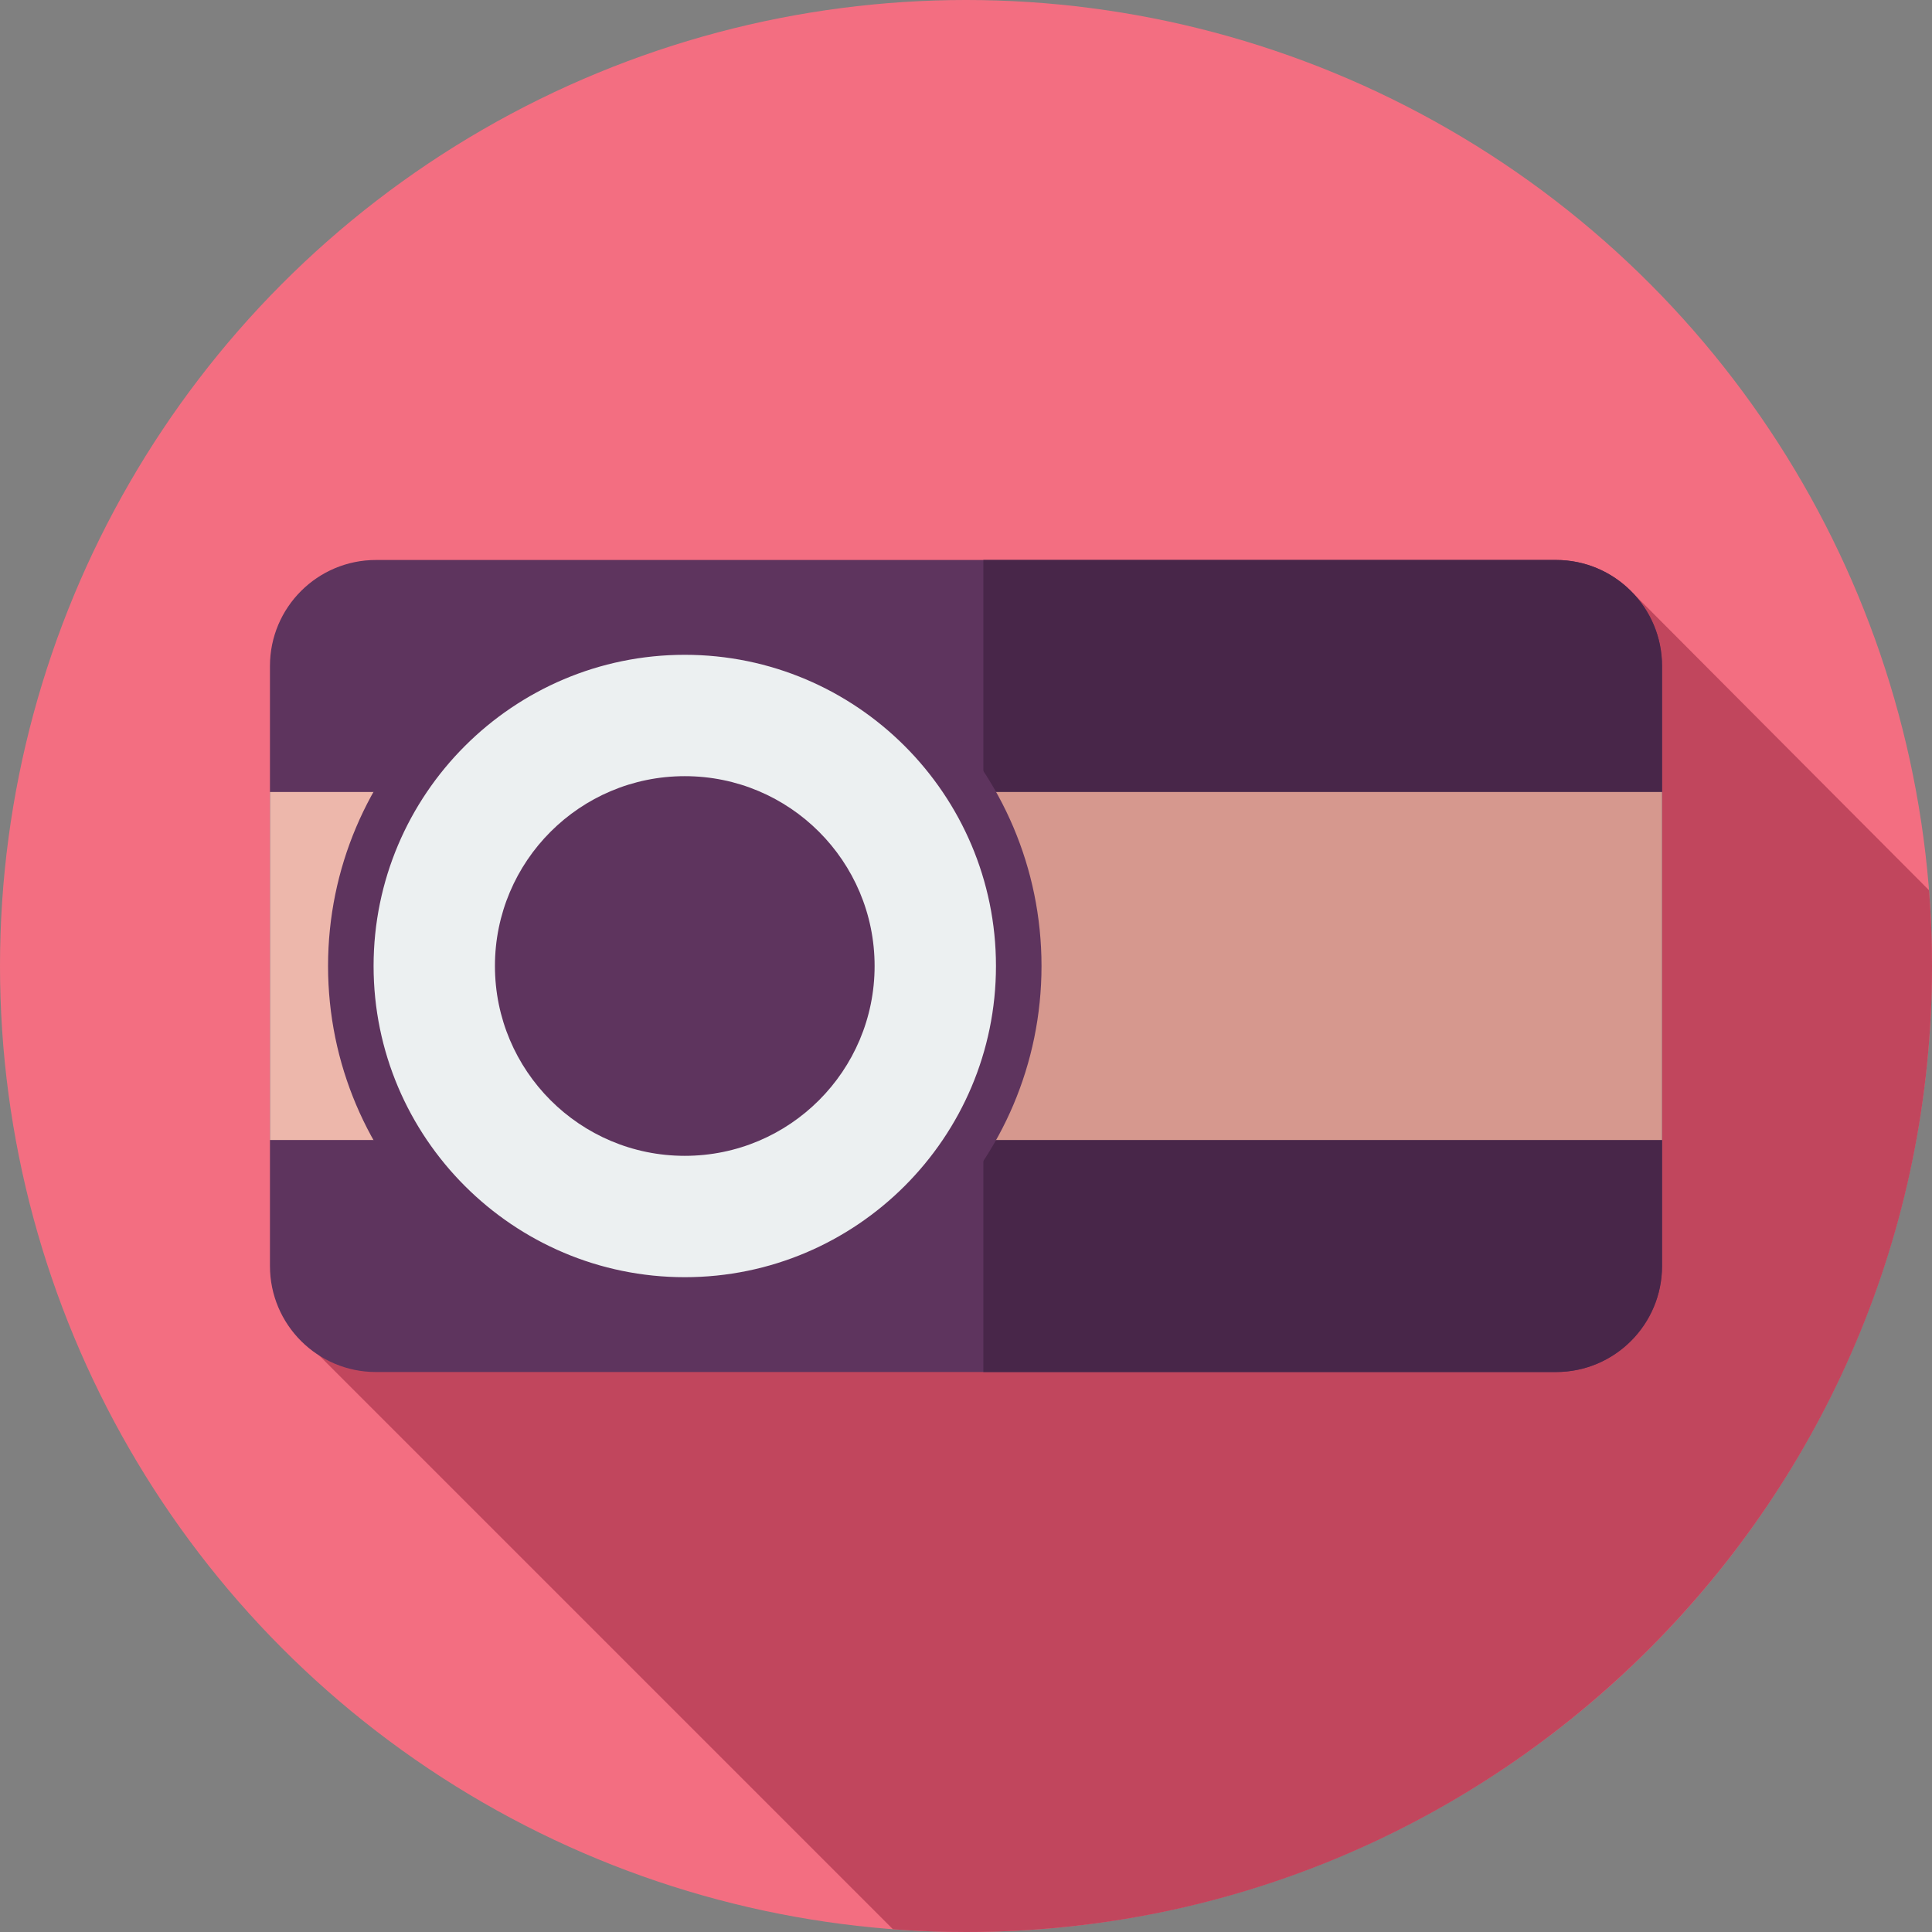
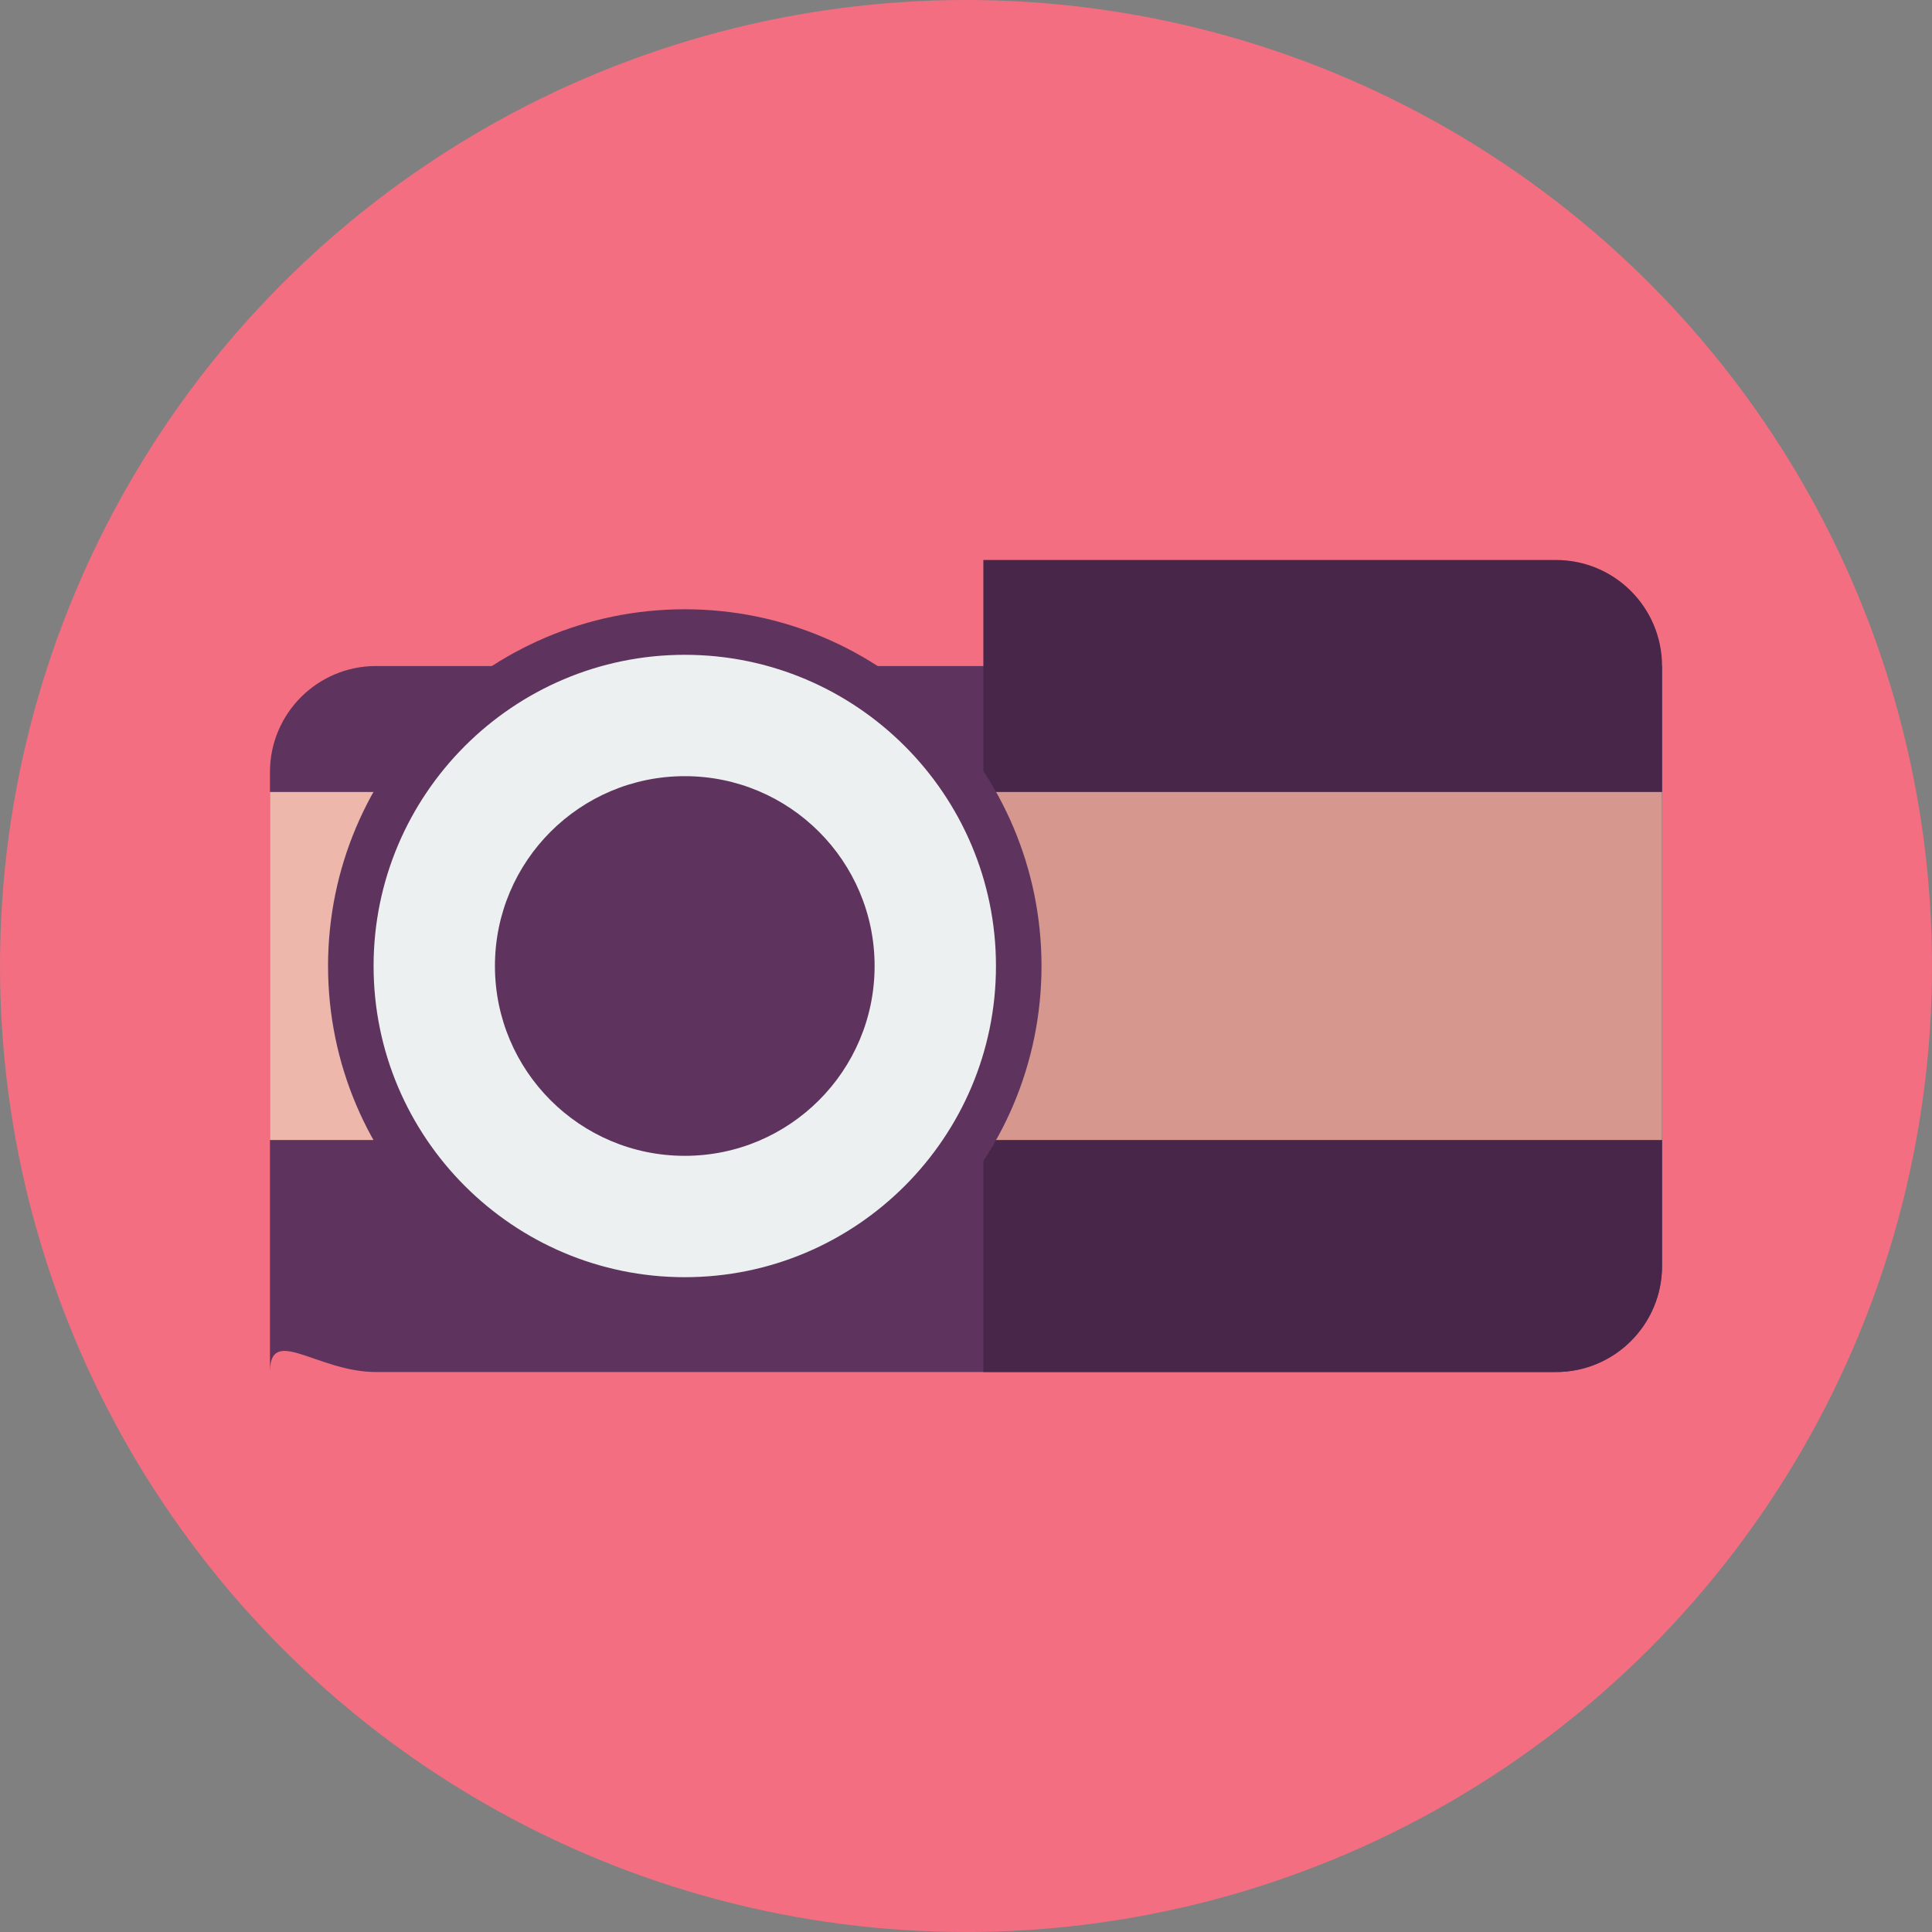
<svg xmlns="http://www.w3.org/2000/svg" version="1.1" id="Layer_1" viewBox="0 0 297 297" xml:space="preserve">
  <rect x="0" y="0" width="297" height="297" fill="#808080" stroke="none" />
  <g>
    <g>
      <circle style="fill:#F36E81;" cx="148.5" cy="148.5" r="148.5" />
    </g>
-     <path style="fill:#C1465D;" d="M297,148.5c0-3.917-0.154-7.797-0.452-11.638l-45.531-45.705L45.166,204.471l92.109,92.109   c3.706,0.277,7.449,0.42,11.225,0.42C230.514,297,297,230.514,297,148.5z" />
    <g>
-       <path style="fill:#5E345E;" d="M57.802,210.917h181.395c9.004,0,16.302-7.299,16.302-16.302v-92.229    c0-9.004-7.299-16.302-16.302-16.302H57.802c-9.004,0-16.302,7.299-16.302,16.302v92.229    C41.5,203.618,48.799,210.917,57.802,210.917z" />
+       <path style="fill:#5E345E;" d="M57.802,210.917h181.395c9.004,0,16.302-7.299,16.302-16.302v-92.229    H57.802c-9.004,0-16.302,7.299-16.302,16.302v92.229    C41.5,203.618,48.799,210.917,57.802,210.917z" />
    </g>
    <g>
      <rect x="41.5" y="121.75" style="fill:#EDB7AB;" width="214" height="53.5" />
    </g>
    <g>
      <path style="fill:#482649;" d="M239.198,86.083h-88.031v124.833h88.031c9.004,0,16.302-7.299,16.302-16.302v-92.229    C255.5,93.382,248.201,86.083,239.198,86.083z" />
    </g>
    <g>
      <rect x="151.167" y="121.75" style="fill:#D6988E;" width="104.333" height="53.5" />
    </g>
    <g>
      <circle style="fill:#ECF0F1;" cx="105.268" cy="148.5" r="51.338" />
      <path style="fill:#5E345E;" d="M105.268,203.339c-30.237,0-54.838-24.601-54.838-54.839s24.601-54.839,54.838-54.839    c30.238,0,54.839,24.601,54.839,54.839S135.506,203.339,105.268,203.339z M105.268,100.661c-26.378,0-47.838,21.46-47.838,47.839    s21.46,47.839,47.838,47.839c26.379,0,47.839-21.46,47.839-47.839S131.646,100.661,105.268,100.661z" />
    </g>
    <g>
      <circle style="fill:#5E345E;" cx="105.268" cy="148.5" r="29.182" />
    </g>
  </g>
</svg>